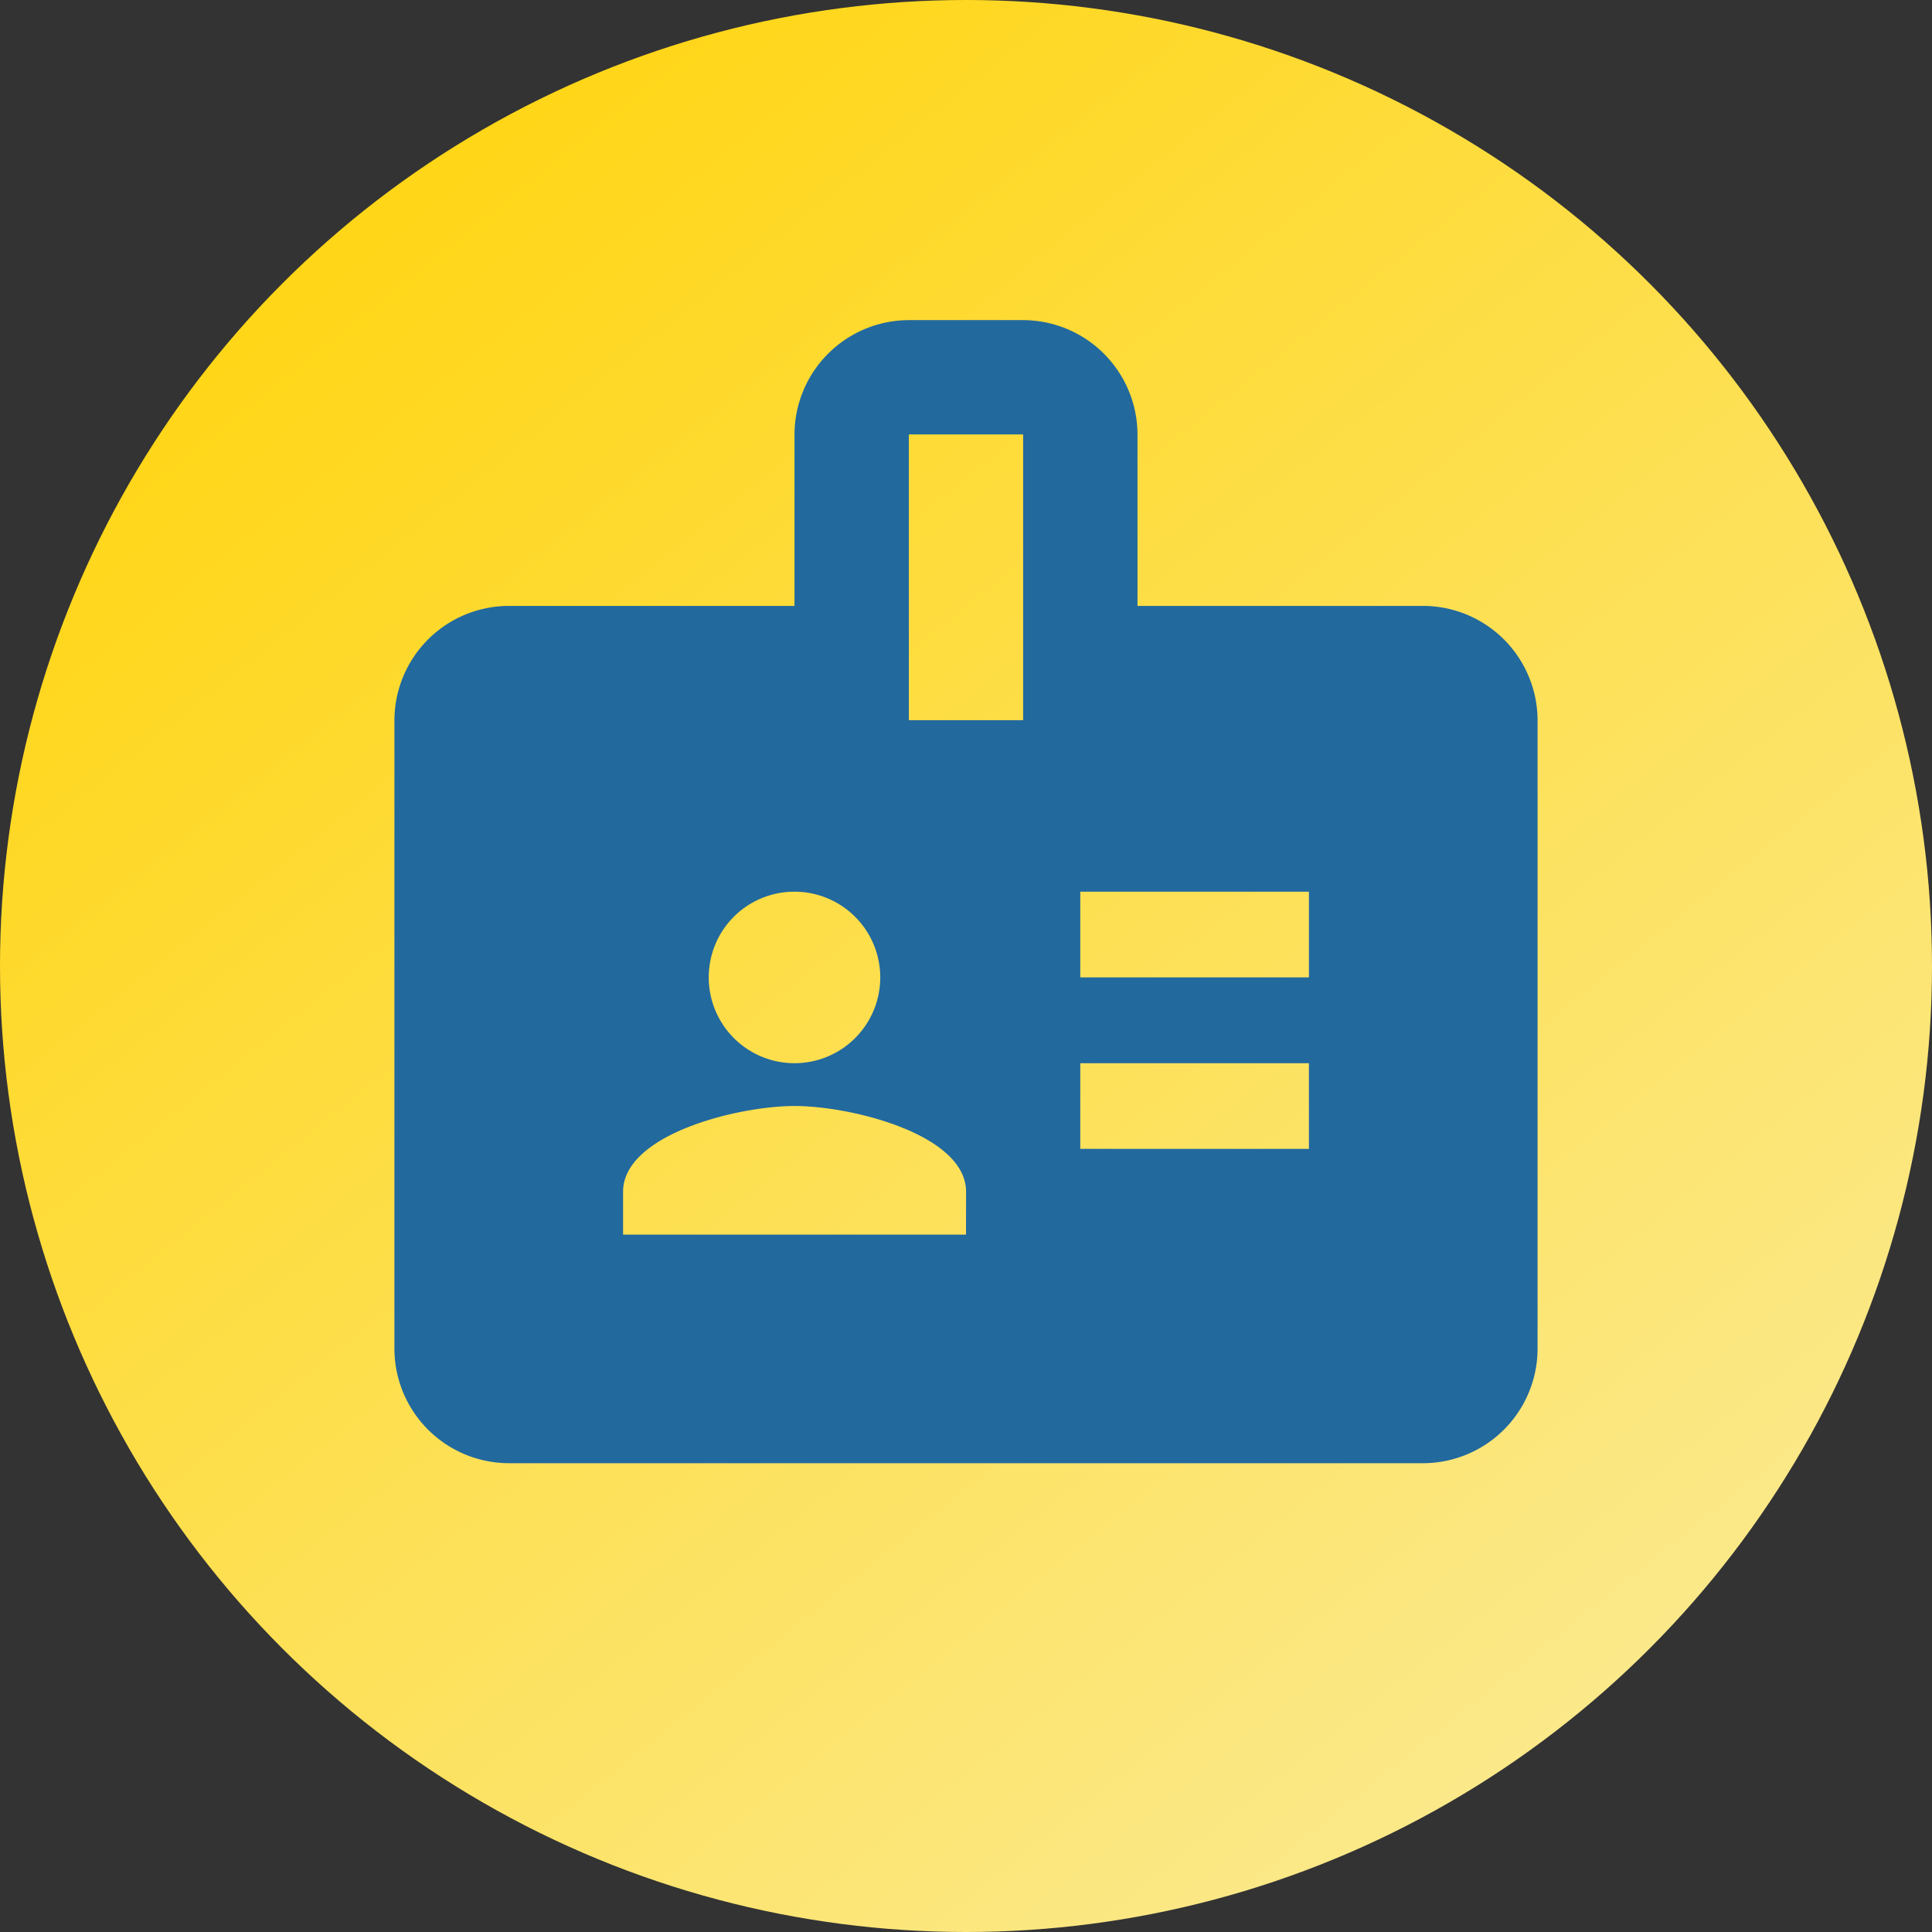
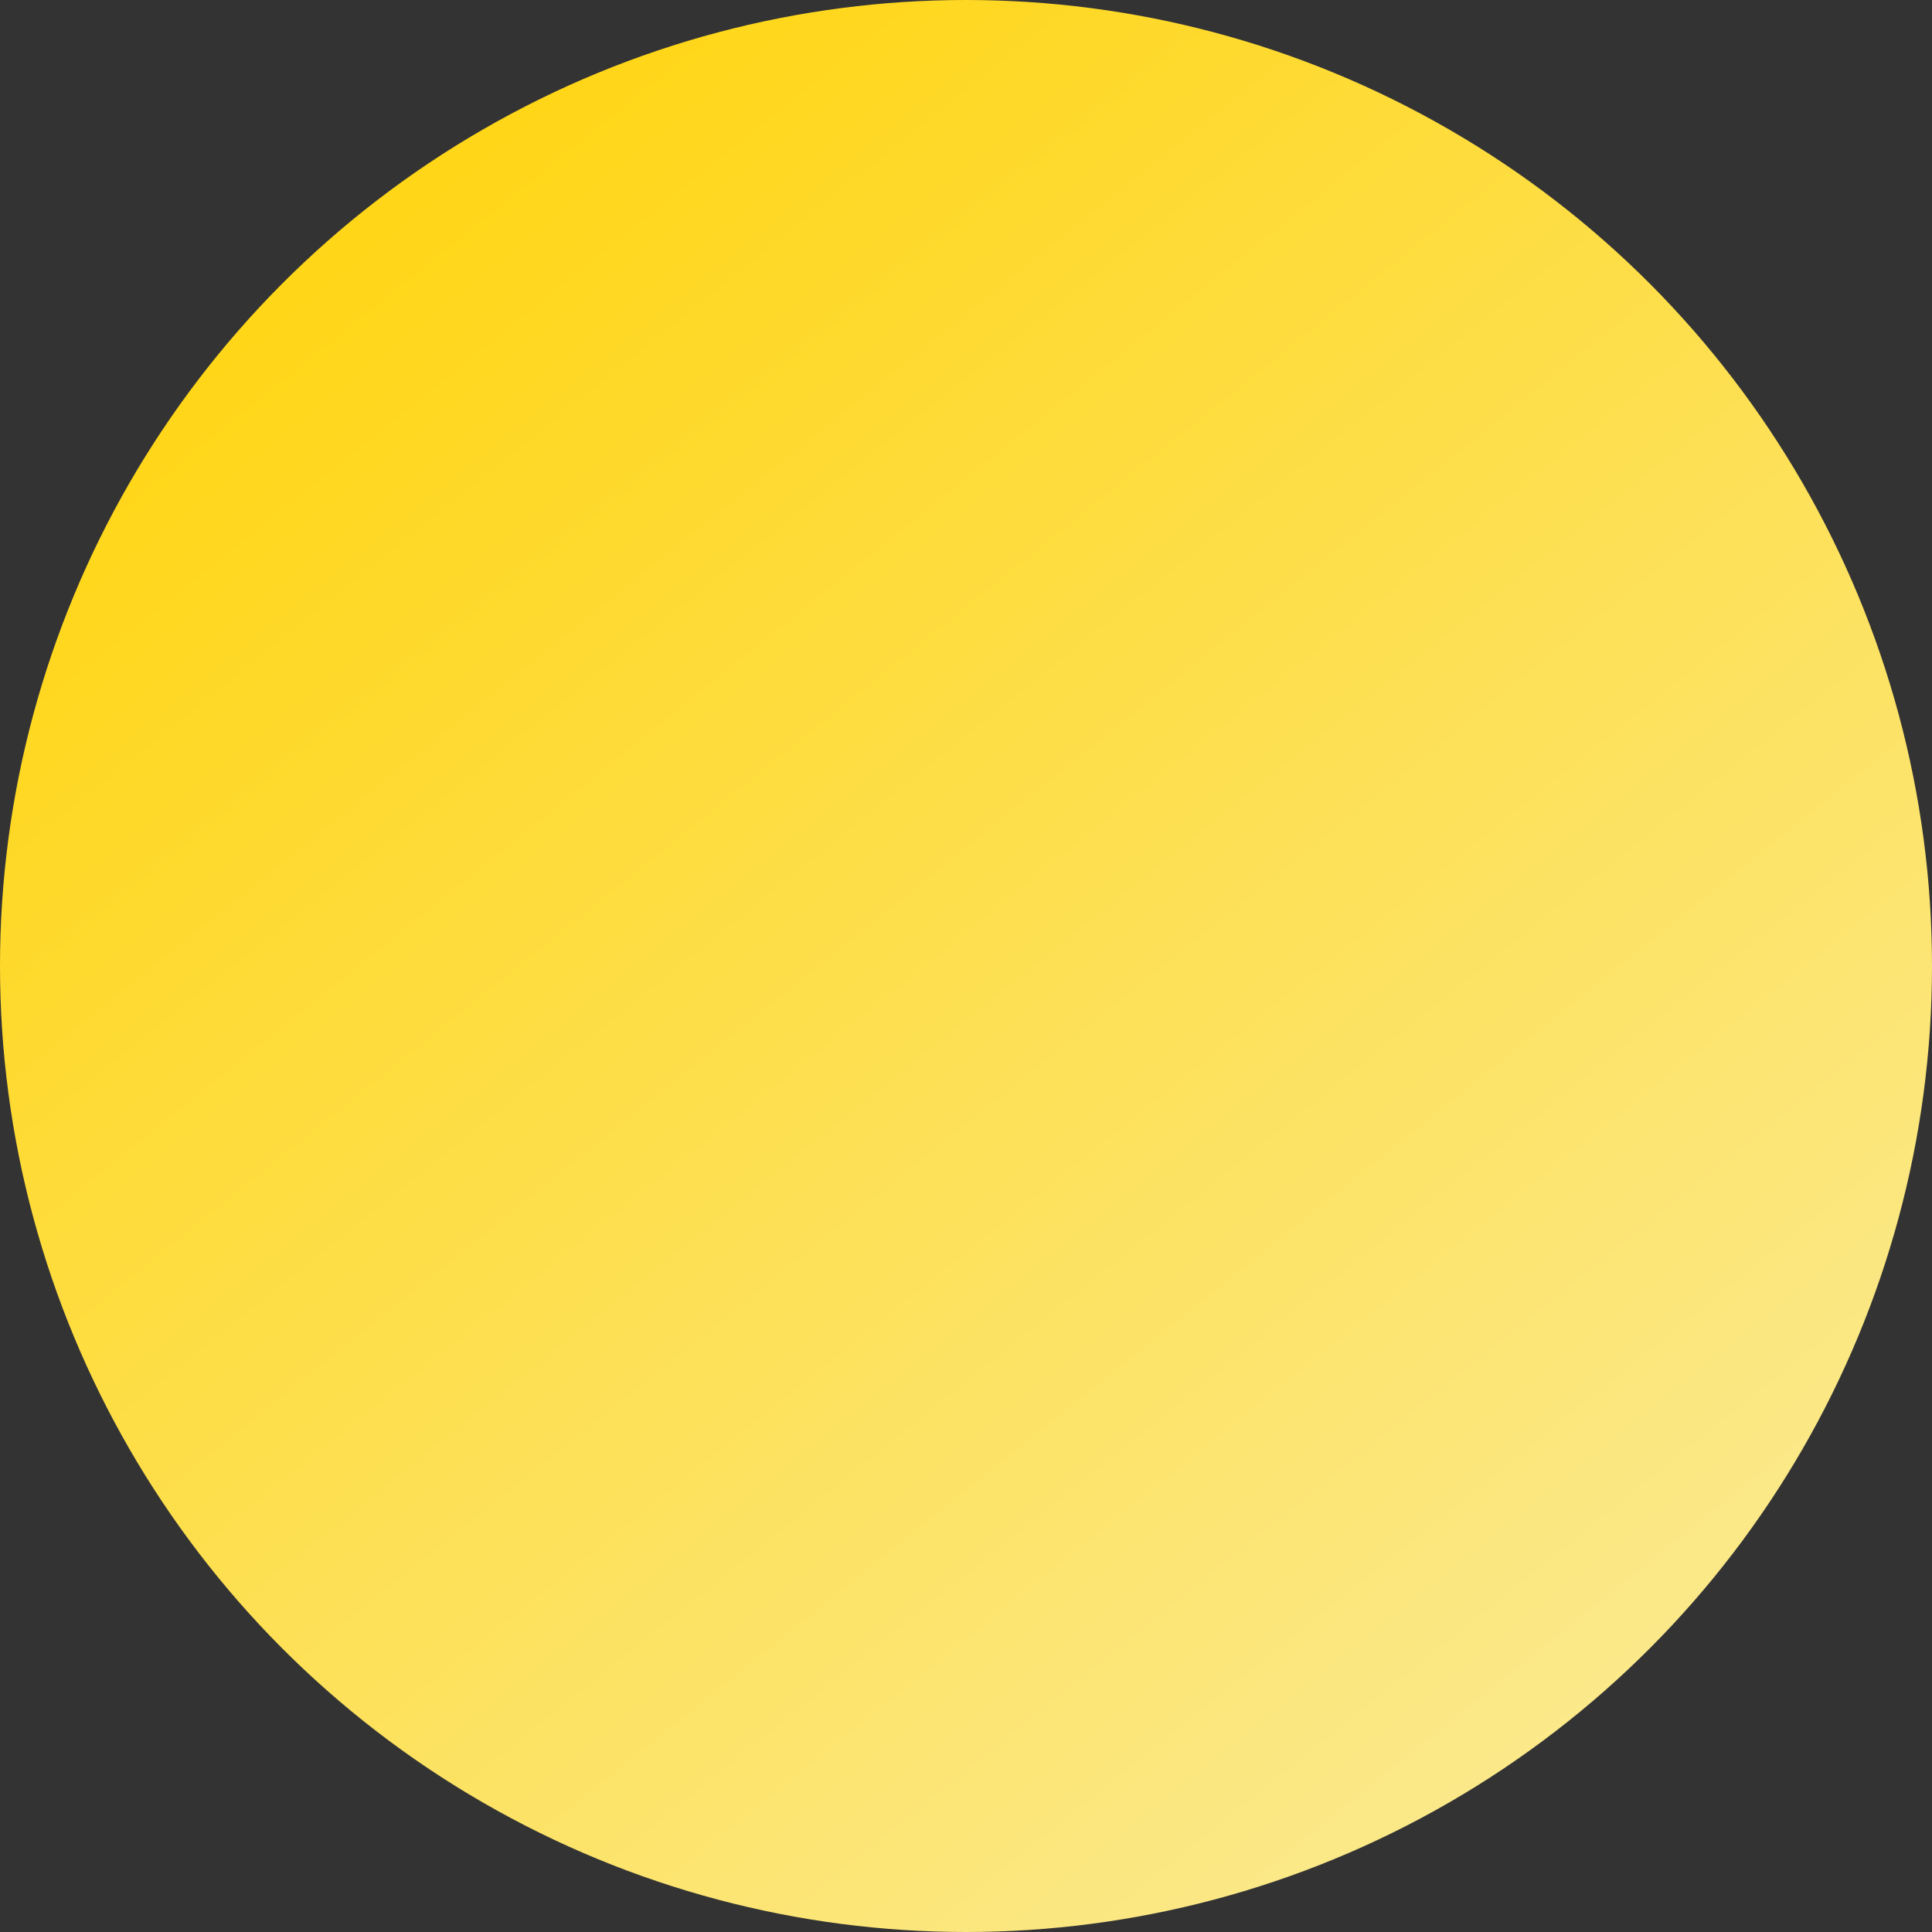
<svg xmlns="http://www.w3.org/2000/svg" width="26" height="26" viewBox="0 0 26 26">
  <rect x="0" y="0" width="26" height="26" fill="#333333" stroke="none" />
  <defs>
    <linearGradient id="linear-gradient" x1="0.192" y1="0.132" x2="1.098" y2="1.261" gradientUnits="objectBoundingBox">
      <stop offset="0" stop-color="#ffd618" />
      <stop offset="1" stop-color="#f9f2c1" />
    </linearGradient>
  </defs>
  <g id="Rectification_in_PAN_no." data-name="Rectification in PAN no." transform="translate(-250.5 -340)">
    <circle id="Ellipse_10" data-name="Ellipse 10" cx="13" cy="13" r="13" transform="translate(250.5 340)" fill="url(#linear-gradient)" />
    <g id="badge_black_24dp" transform="translate(254.27 342.77)">
      <g id="Group_127" data-name="Group 127">
-         <rect id="Rectangle_24" data-name="Rectangle 24" width="18" height="18" transform="translate(0.23 0.23)" fill="none" />
-       </g>
+         </g>
      <g id="Group_128" data-name="Group 128" transform="translate(1.538 1.538)">
-         <path id="Path_40" data-name="Path 40" d="M15.846,5.846H12V3.538A1.543,1.543,0,0,0,10.461,2H8.923A1.543,1.543,0,0,0,7.384,3.538V5.846H3.538A1.543,1.543,0,0,0,2,7.384v8.461a1.543,1.543,0,0,0,1.538,1.538H15.846a1.543,1.543,0,0,0,1.538-1.538V7.384A1.543,1.543,0,0,0,15.846,5.846ZM7.384,9.692a1.154,1.154,0,1,1-1.154,1.154A1.152,1.152,0,0,1,7.384,9.692Zm2.308,4.615H5.077V13.73c0-.769,1.538-1.154,2.308-1.154s2.308.385,2.308,1.154Zm.769-6.923H8.923V3.538h1.538Zm3.846,5.769H11.23V12h3.077Zm0-2.308H11.23V9.692h3.077Z" transform="translate(-2 -2)" fill="#22699e" />
-       </g>
+         </g>
    </g>
  </g>
</svg>